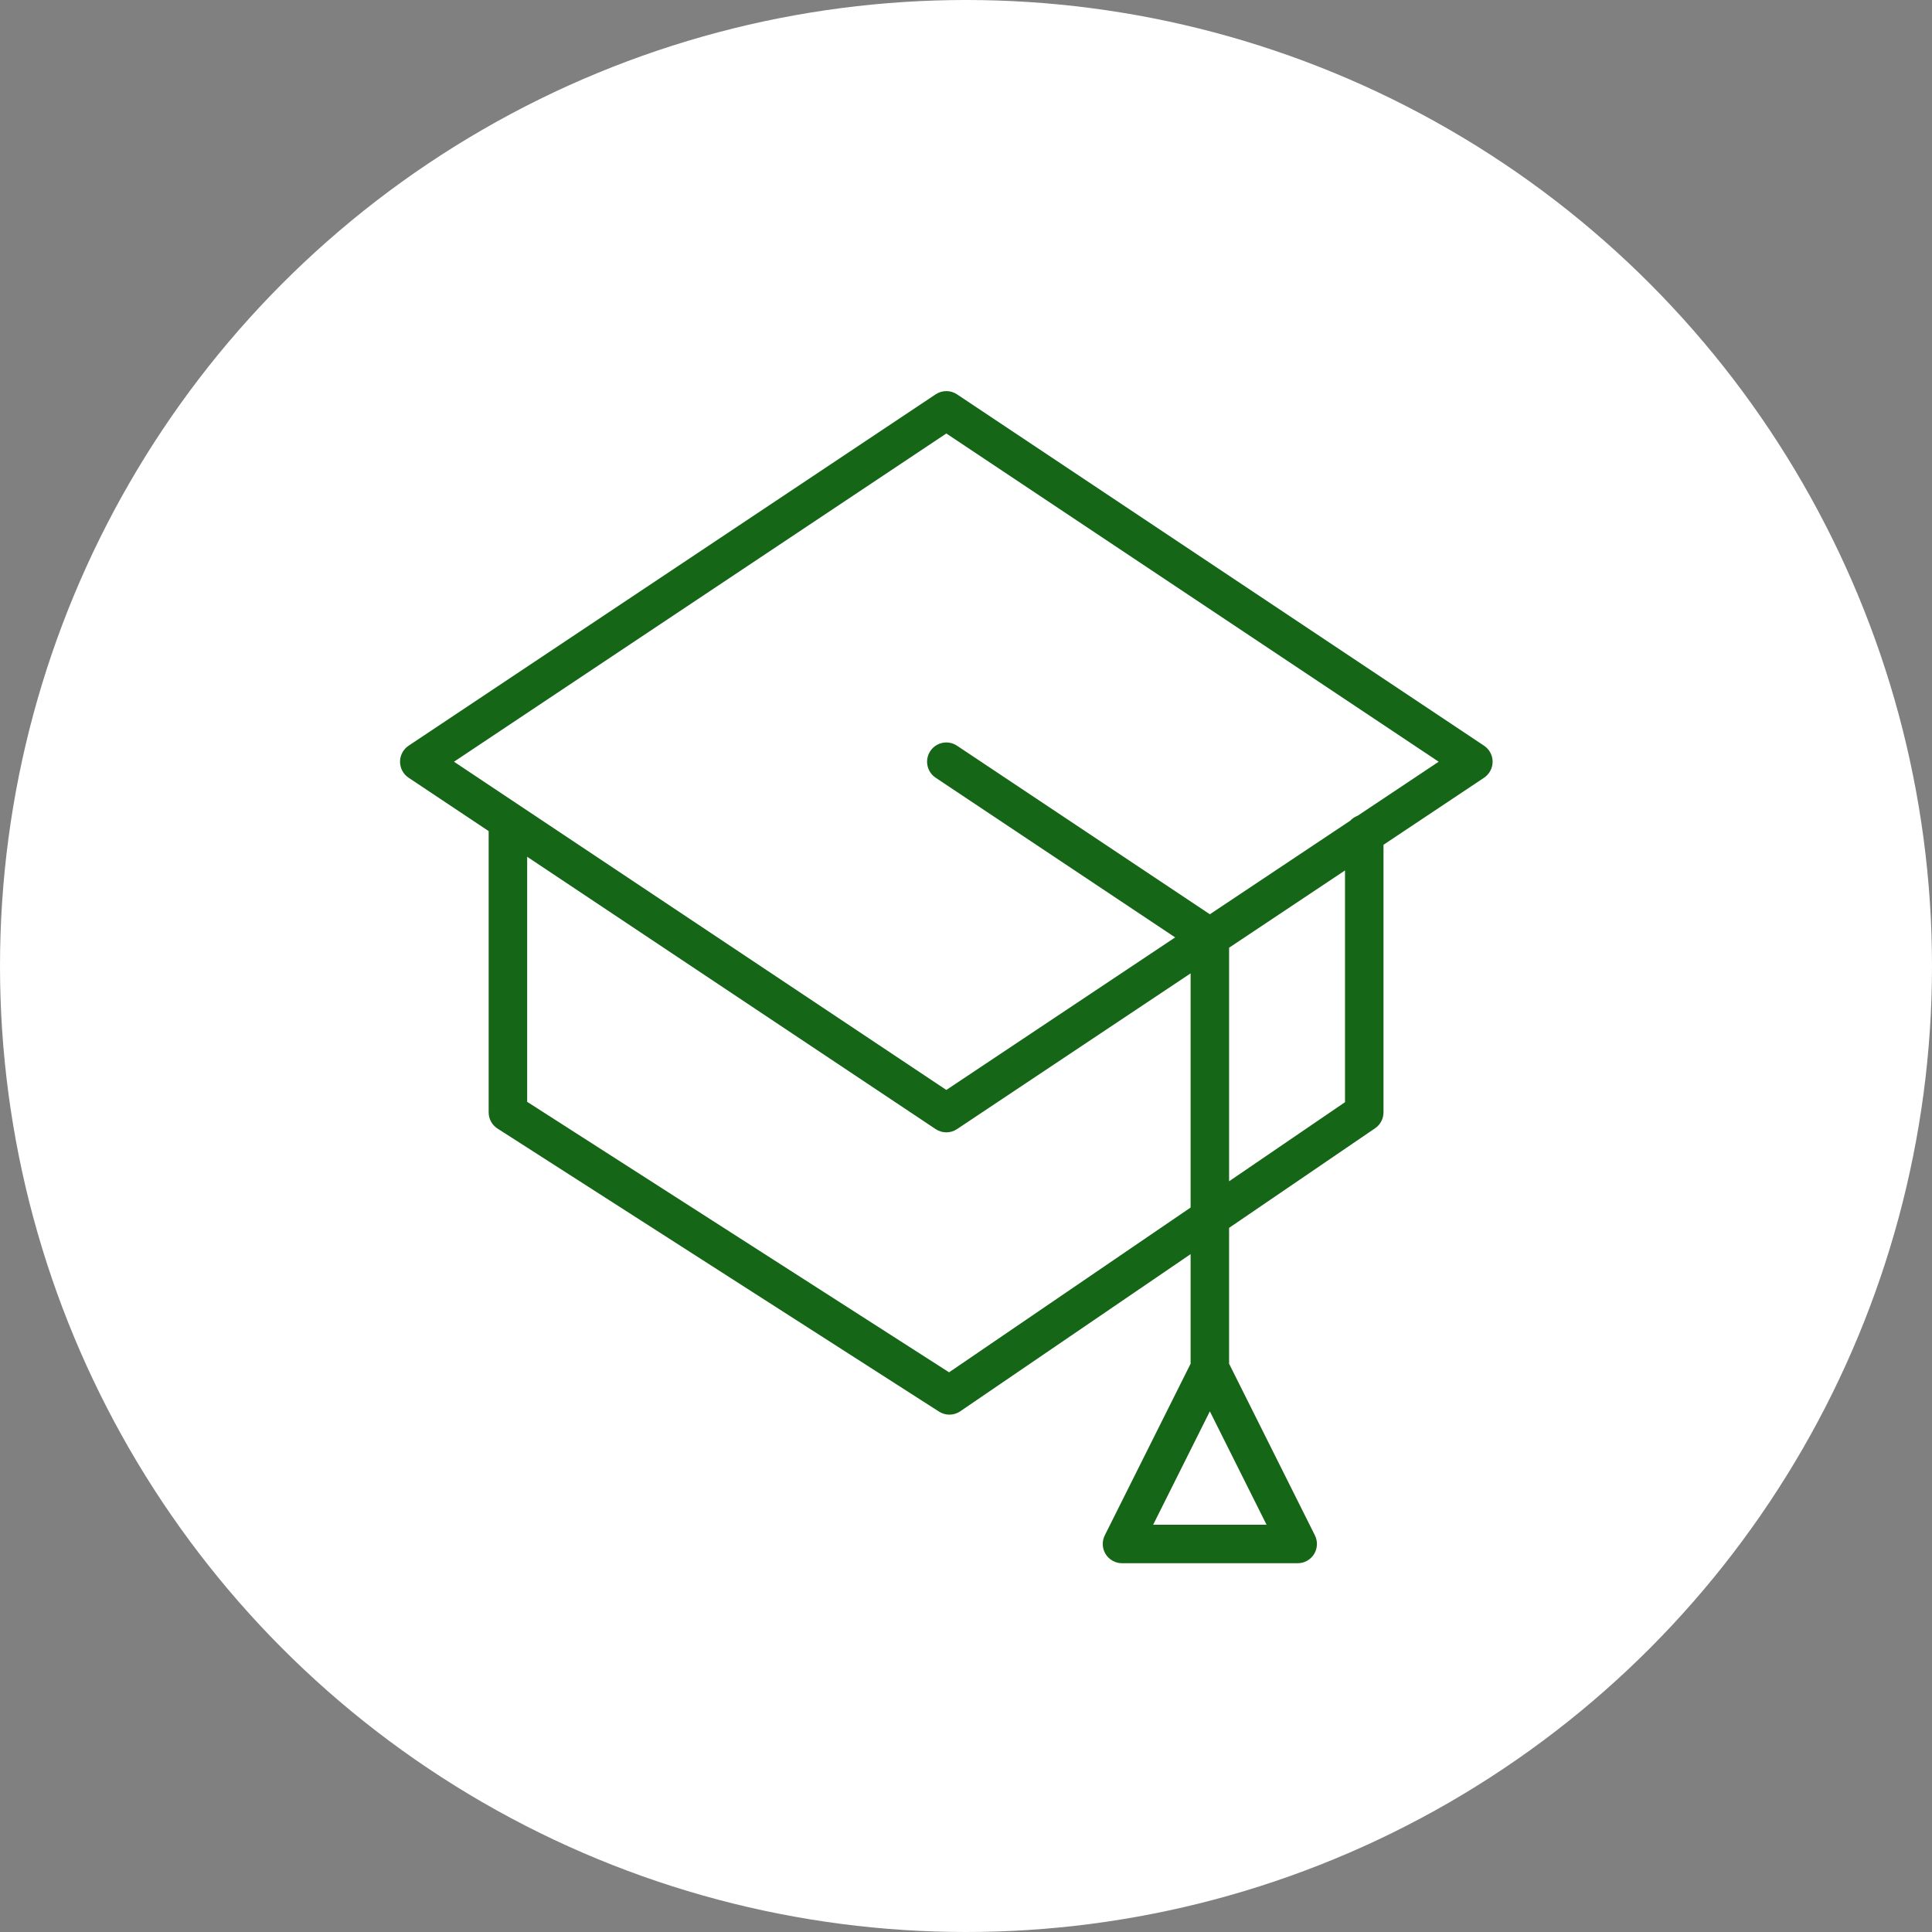
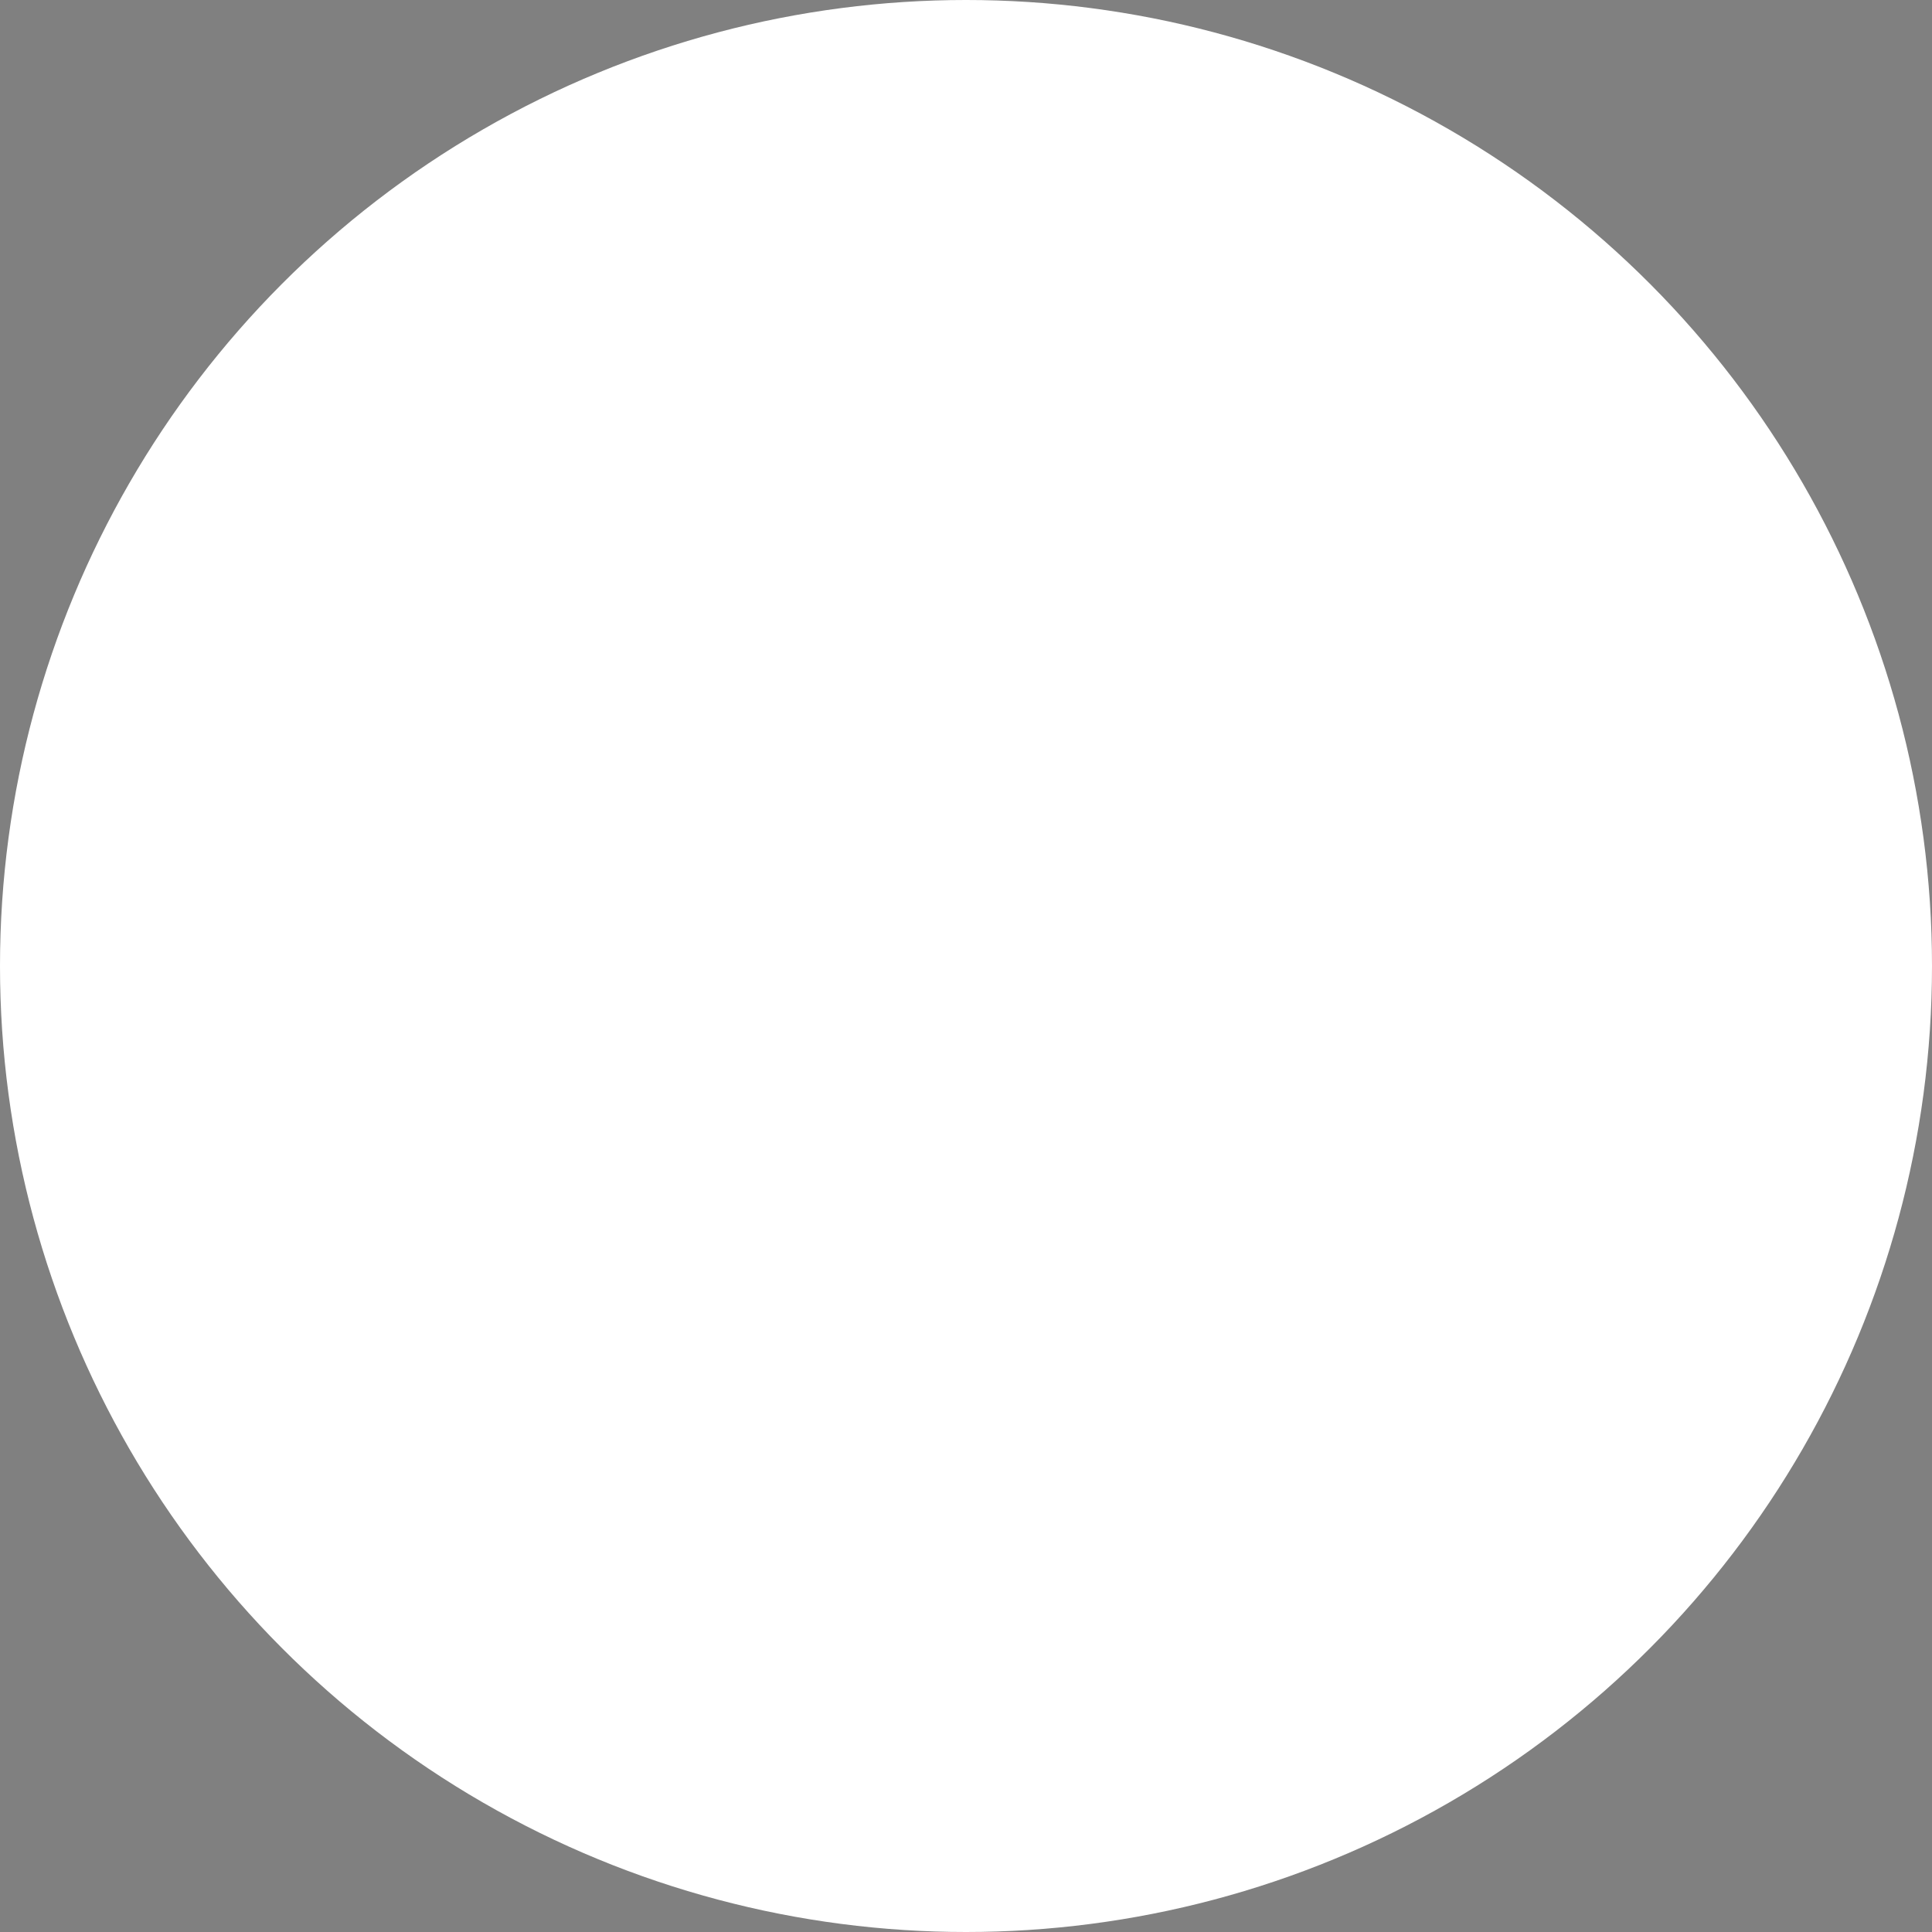
<svg xmlns="http://www.w3.org/2000/svg" width="300" height="300" viewBox="0 0 300 300" fill="none">
  <rect x="0" y="0" width="300" height="300" fill="#808080" stroke="none" />
  <circle cx="150" cy="150" r="150" fill="white" />
-   <path d="M230.443 115.792L148.604 61.232C147.599 60.563 146.292 60.563 145.288 61.232L63.449 115.792C62.617 116.346 62.117 117.28 62.117 118.279C62.117 119.277 62.615 120.212 63.449 120.766L75.879 129.053V172.725C75.879 173.743 76.397 174.692 77.254 175.242L145.81 219.193C146.302 219.508 146.862 219.665 147.424 219.665C148.012 219.665 148.602 219.492 149.108 219.145L184.876 194.743V211.759L171.551 238.409C171.089 239.336 171.138 240.438 171.68 241.319C172.225 242.198 173.189 242.736 174.223 242.736H201.505C202.541 242.736 203.504 242.198 204.048 241.319C204.59 240.438 204.642 239.336 204.178 238.409L190.853 211.759V190.663L213.527 175.194C214.342 174.638 214.83 173.713 214.83 172.725V131.173L230.441 120.766C231.272 120.212 231.772 119.277 231.772 118.279C231.772 117.28 231.274 116.346 230.443 115.792ZM179.062 236.757L187.865 219.151L196.668 236.757H179.062ZM147.372 213.092L81.858 171.091V133.039L145.288 175.328C145.79 175.662 146.368 175.83 146.946 175.83C147.524 175.83 148.102 175.662 148.604 175.328L184.876 151.145V187.505L147.372 213.092ZM208.853 171.146L190.855 183.427V147.159L208.853 135.159V171.146ZM210.804 126.673C210.364 126.837 209.975 127.098 209.66 127.437L187.865 141.967L148.604 115.792C147.227 114.875 145.373 115.248 144.459 116.621C143.544 117.994 143.914 119.851 145.288 120.766L182.476 145.559L146.946 169.247L70.496 118.279L146.946 67.313L223.396 118.279L210.804 126.673Z" fill="#166618" />
</svg>